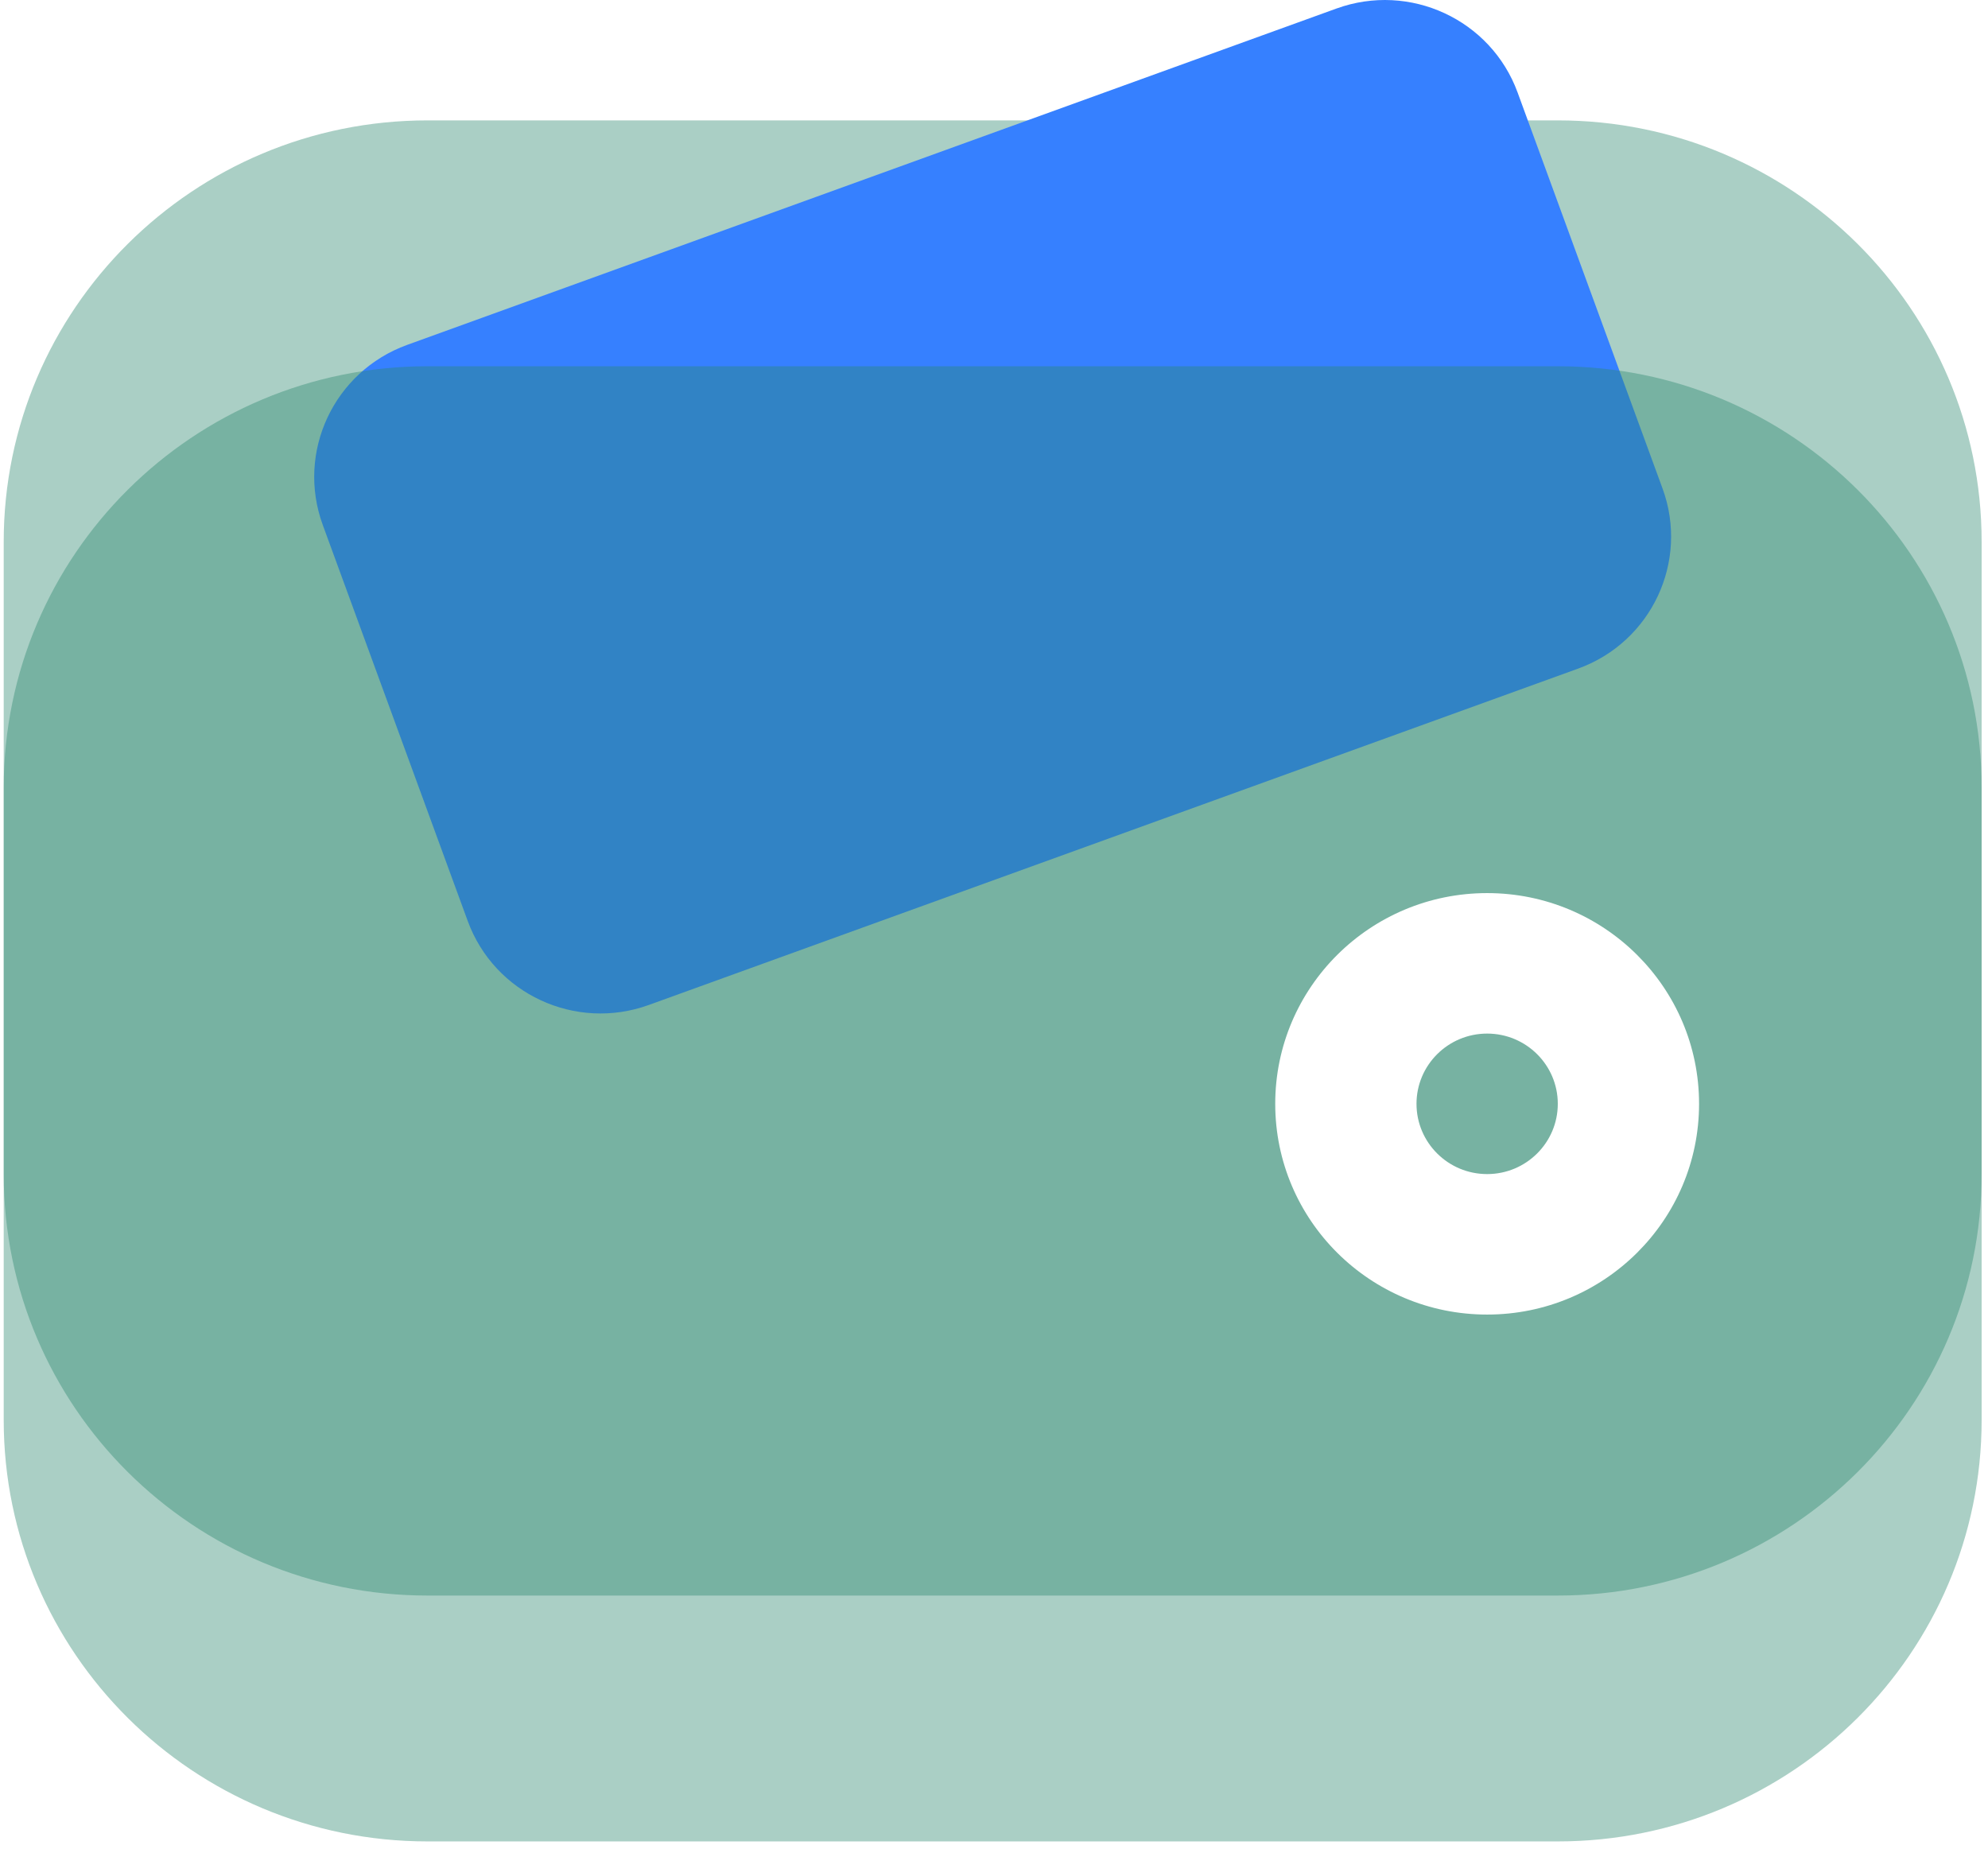
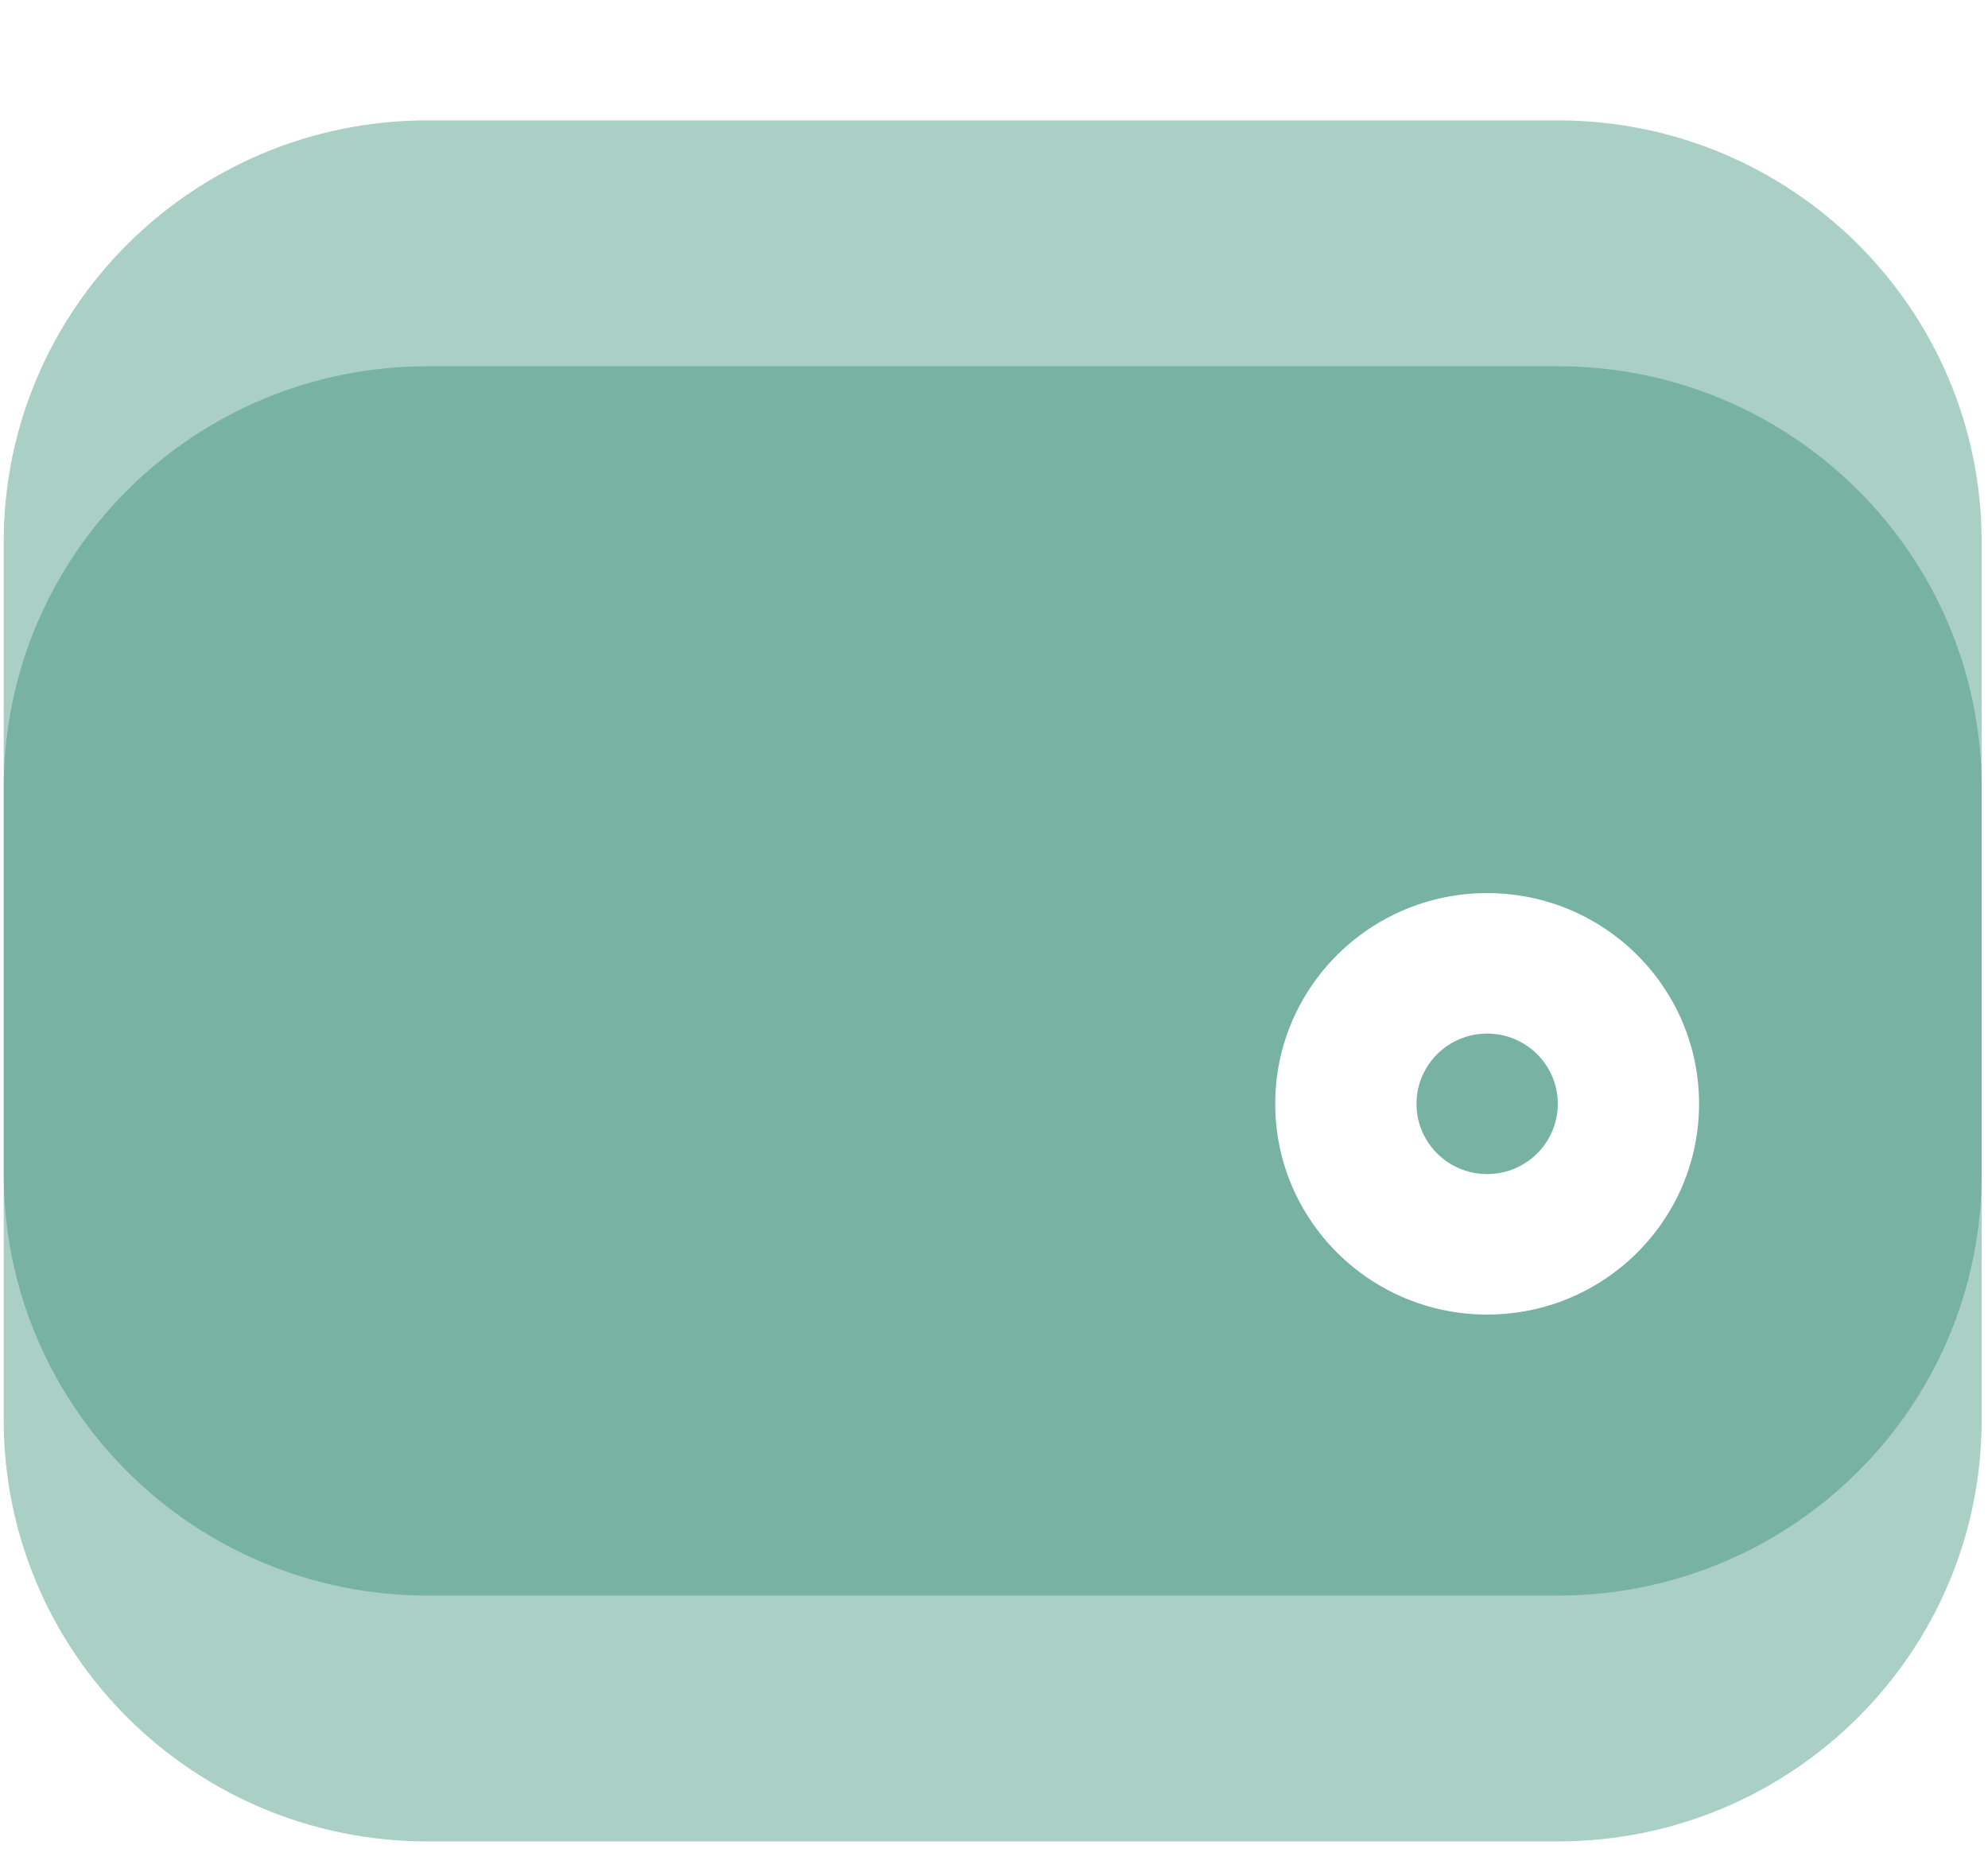
<svg xmlns="http://www.w3.org/2000/svg" width="171" height="159" viewBox="0 0 171 159" fill="none">
  <g filter="url(#filter0_biii_90_3344)">
    <path d="M0.319 46.605C0.319 26.584 16.641 10.354 36.776 10.354H133.995C154.129 10.354 170.452 26.584 170.452 46.605V100.981C170.452 121.002 154.129 137.232 133.995 137.232H36.776C16.641 137.232 0.319 121.002 0.319 100.981V46.605Z" fill="#2B8870" fill-opacity="0.4" />
  </g>
-   <path d="M27.763 45.15C25.467 38.878 28.719 31.944 35.026 29.662L114.962 0.732C121.269 -1.55 128.243 1.683 130.538 7.954L143.007 42.019C145.303 48.29 142.051 55.224 135.744 57.506L55.808 86.436C49.501 88.719 42.528 85.485 40.232 79.214L27.763 45.15Z" fill="#3680FF" />
  <g filter="url(#filter1_biii_90_3344)">
    <path d="M0.319 67.751C0.319 47.73 16.641 31.5 36.776 31.5H133.995C154.129 31.5 170.452 47.73 170.452 67.751V122.127C170.452 142.148 154.129 158.378 133.995 158.378H36.776C16.641 158.378 0.319 142.148 0.319 122.127V67.751Z" fill="#2B8870" fill-opacity="0.4" />
  </g>
  <path fill-rule="evenodd" clip-rule="evenodd" d="M127.919 88.897C124.563 88.897 121.842 91.602 121.842 94.939C121.842 98.276 124.563 100.981 127.919 100.981C131.274 100.981 133.995 98.276 133.995 94.939C133.995 91.602 131.274 88.897 127.919 88.897ZM109.69 94.939C109.69 84.929 117.851 76.814 127.919 76.814C137.986 76.814 146.147 84.929 146.147 94.939C146.147 104.949 137.986 113.064 127.919 113.064C117.851 113.064 109.69 104.949 109.69 94.939Z" fill="white" />
  <defs>
    <filter id="filter0_biii_90_3344" x="-13.681" y="-3.646" width="198.133" height="154.878" filterUnits="userSpaceOnUse" color-interpolation-filters="sRGB">
      <feFlood flood-opacity="0" result="BackgroundImageFix" />
      <feGaussianBlur in="BackgroundImageFix" stdDeviation="7" />
      <feComposite in2="SourceAlpha" operator="in" result="effect1_backgroundBlur_90_3344" />
      <feBlend mode="normal" in="SourceGraphic" in2="effect1_backgroundBlur_90_3344" result="shape" />
      <feColorMatrix in="SourceAlpha" type="matrix" values="0 0 0 0 0 0 0 0 0 0 0 0 0 0 0 0 0 0 127 0" result="hardAlpha" />
      <feOffset dy="-3" />
      <feGaussianBlur stdDeviation="1.5" />
      <feComposite in2="hardAlpha" operator="arithmetic" k2="-1" k3="1" />
      <feColorMatrix type="matrix" values="0 0 0 0 1 0 0 0 0 1 0 0 0 0 1 0 0 0 0.08 0" />
      <feBlend mode="normal" in2="shape" result="effect2_innerShadow_90_3344" />
      <feColorMatrix in="SourceAlpha" type="matrix" values="0 0 0 0 0 0 0 0 0 0 0 0 0 0 0 0 0 0 127 0" result="hardAlpha" />
      <feOffset dy="4" />
      <feGaussianBlur stdDeviation="2" />
      <feComposite in2="hardAlpha" operator="arithmetic" k2="-1" k3="1" />
      <feColorMatrix type="matrix" values="0 0 0 0 1 0 0 0 0 1 0 0 0 0 1 0 0 0 0.1 0" />
      <feBlend mode="normal" in2="effect2_innerShadow_90_3344" result="effect3_innerShadow_90_3344" />
      <feColorMatrix in="SourceAlpha" type="matrix" values="0 0 0 0 0 0 0 0 0 0 0 0 0 0 0 0 0 0 127 0" result="hardAlpha" />
      <feOffset dy="-1" />
      <feGaussianBlur stdDeviation="0.5" />
      <feComposite in2="hardAlpha" operator="arithmetic" k2="-1" k3="1" />
      <feColorMatrix type="matrix" values="0 0 0 0 1 0 0 0 0 1 0 0 0 0 1 0 0 0 0.15 0" />
      <feBlend mode="normal" in2="effect3_innerShadow_90_3344" result="effect4_innerShadow_90_3344" />
    </filter>
    <filter id="filter1_biii_90_3344" x="-13.681" y="17.5" width="198.133" height="154.877" filterUnits="userSpaceOnUse" color-interpolation-filters="sRGB">
      <feFlood flood-opacity="0" result="BackgroundImageFix" />
      <feGaussianBlur in="BackgroundImageFix" stdDeviation="7" />
      <feComposite in2="SourceAlpha" operator="in" result="effect1_backgroundBlur_90_3344" />
      <feBlend mode="normal" in="SourceGraphic" in2="effect1_backgroundBlur_90_3344" result="shape" />
      <feColorMatrix in="SourceAlpha" type="matrix" values="0 0 0 0 0 0 0 0 0 0 0 0 0 0 0 0 0 0 127 0" result="hardAlpha" />
      <feOffset dy="-3" />
      <feGaussianBlur stdDeviation="1.5" />
      <feComposite in2="hardAlpha" operator="arithmetic" k2="-1" k3="1" />
      <feColorMatrix type="matrix" values="0 0 0 0 1 0 0 0 0 1 0 0 0 0 1 0 0 0 0.08 0" />
      <feBlend mode="normal" in2="shape" result="effect2_innerShadow_90_3344" />
      <feColorMatrix in="SourceAlpha" type="matrix" values="0 0 0 0 0 0 0 0 0 0 0 0 0 0 0 0 0 0 127 0" result="hardAlpha" />
      <feOffset dy="4" />
      <feGaussianBlur stdDeviation="2" />
      <feComposite in2="hardAlpha" operator="arithmetic" k2="-1" k3="1" />
      <feColorMatrix type="matrix" values="0 0 0 0 1 0 0 0 0 1 0 0 0 0 1 0 0 0 0.1 0" />
      <feBlend mode="normal" in2="effect2_innerShadow_90_3344" result="effect3_innerShadow_90_3344" />
      <feColorMatrix in="SourceAlpha" type="matrix" values="0 0 0 0 0 0 0 0 0 0 0 0 0 0 0 0 0 0 127 0" result="hardAlpha" />
      <feOffset dy="-1" />
      <feGaussianBlur stdDeviation="0.5" />
      <feComposite in2="hardAlpha" operator="arithmetic" k2="-1" k3="1" />
      <feColorMatrix type="matrix" values="0 0 0 0 1 0 0 0 0 1 0 0 0 0 1 0 0 0 0.15 0" />
      <feBlend mode="normal" in2="effect3_innerShadow_90_3344" result="effect4_innerShadow_90_3344" />
    </filter>
  </defs>
</svg>